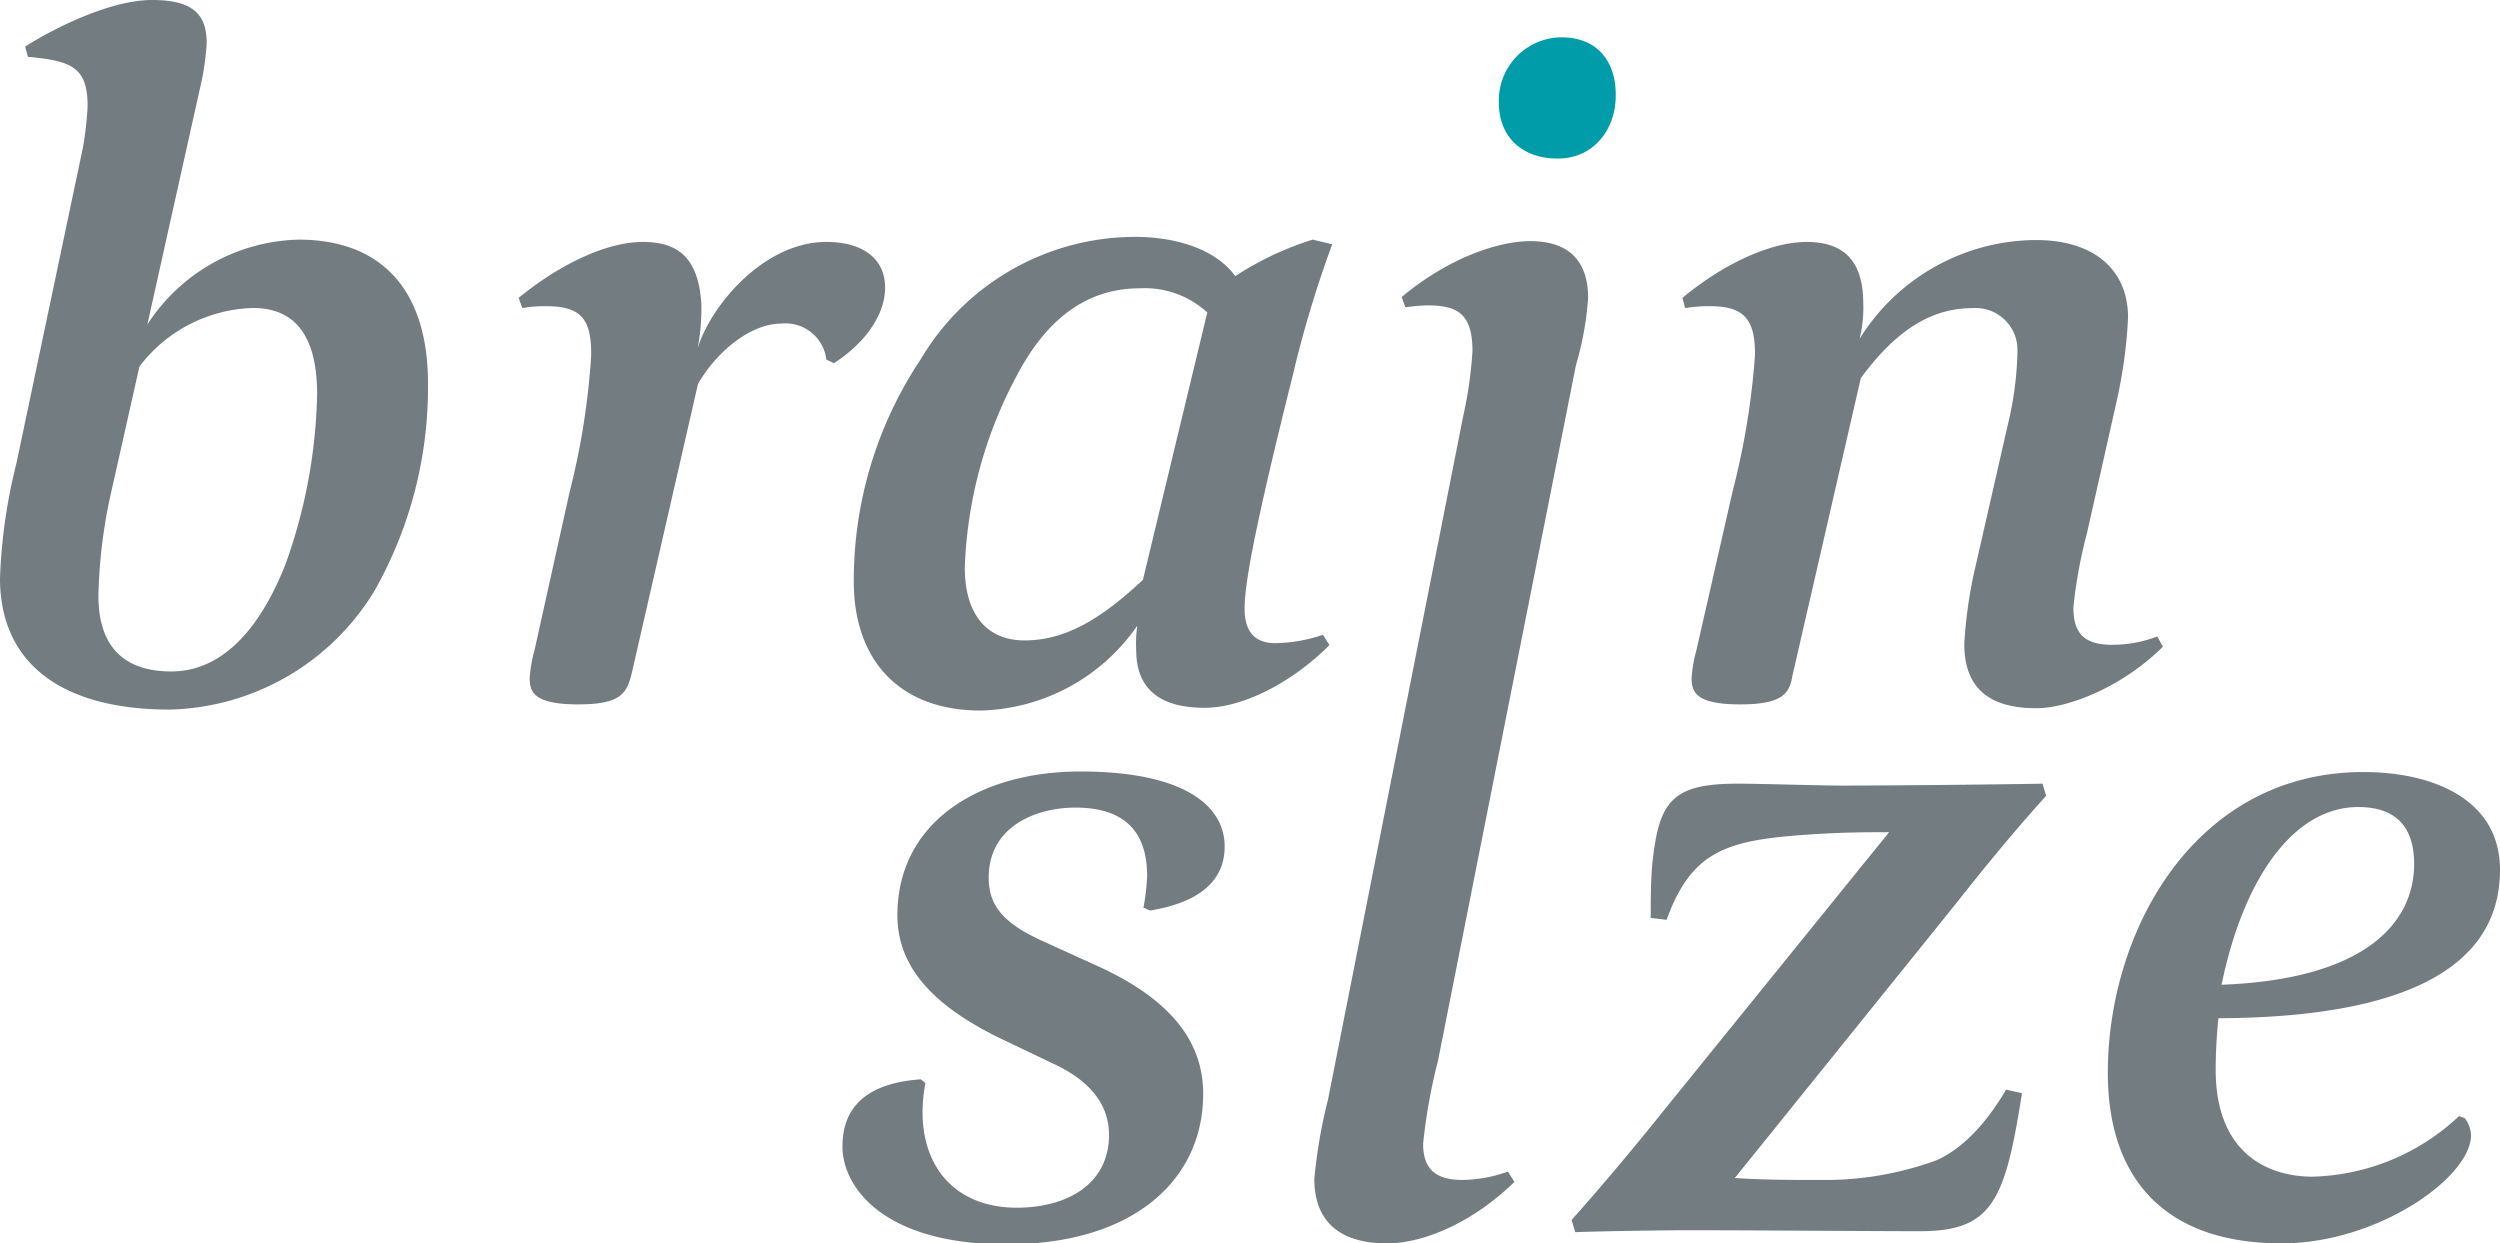
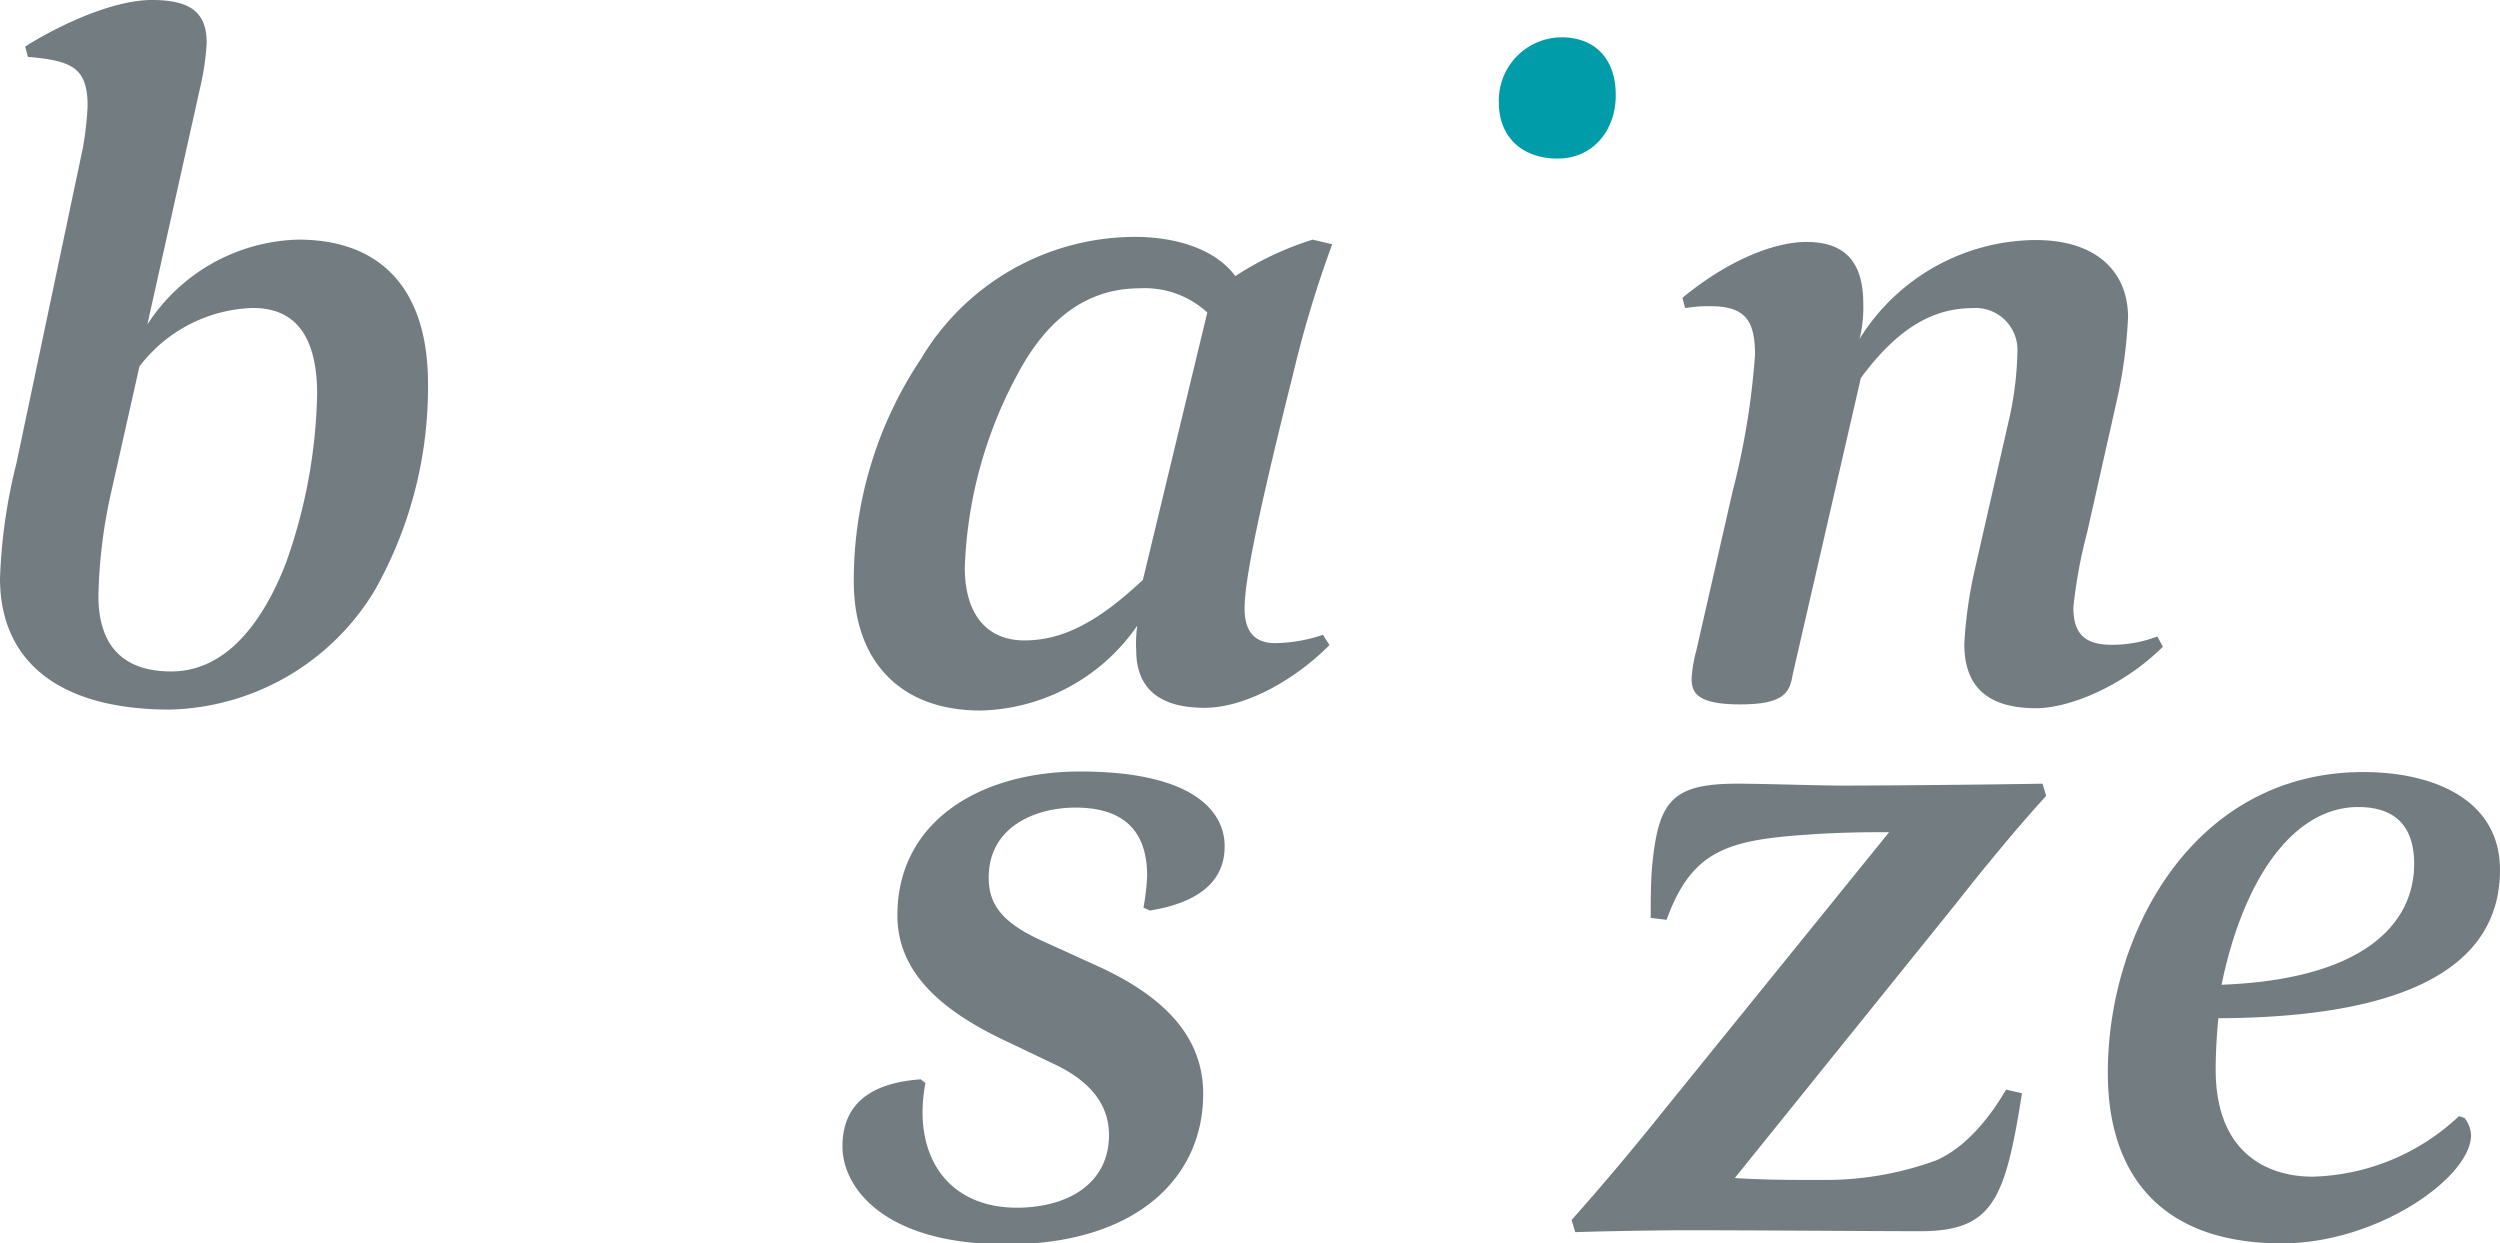
<svg xmlns="http://www.w3.org/2000/svg" id="Ebene_1" data-name="Ebene 1" viewBox="0 0 182.89 90.96">
  <defs>
    <style>.cls-1{fill:#737c80;}.cls-2{fill:#009ca9;}</style>
  </defs>
  <title>Brainsize_Logo</title>
  <path class="cls-1" d="M6.87,12.25a25.25,25.25,0,0,0,.34-3c0-2.8-1.09-3.34-4.37-3.62l-0.2-.75c1.91-1.23,6.14-3.41,9.28-3.41,2.93,0,4,1,4,3.14a18.74,18.74,0,0,1-.48,3.27L11.58,25.21A13.55,13.55,0,0,1,22.63,19c6.21,0,9.48,3.82,9.48,10.51a30.2,30.2,0,0,1-3.89,15.14,18,18,0,0,1-15,8.73C5.3,53.38.8,50,.8,43.77A40,40,0,0,1,2,35.37Zm2,25.51A37.58,37.58,0,0,0,8,45.06c0,3.68,1.84,5.53,5.32,5.53,4,0,6.69-3.55,8.39-7.91A39,39,0,0,0,24,30.32C24,25.41,21.88,24,19.29,24A10.83,10.83,0,0,0,11,28.28Z" transform="translate(-0.8 -1.47)" />
-   <path class="cls-1" d="M43.1,53c-3.21,0-3.55-.89-3.55-1.91a9.86,9.86,0,0,1,.34-2l2.59-11.67a53.52,53.52,0,0,0,1.57-10c0-2.46-.61-3.55-3.27-3.55a9.06,9.06,0,0,0-1.77.14l-0.27-.75c3.27-2.66,6.62-4.09,9.07-4.09s4.09,1,4.3,4.57a16.13,16.13,0,0,1-.27,3.21c0.89-3,4.77-7.78,9.41-7.78,2.59,0,4.3,1.16,4.3,3.34s-1.71,4.23-3.75,5.53l-0.55-.27A3,3,0,0,0,58,25.14c-2.52,0-5,2.39-6.14,4.43L47,50.79C46.64,52.22,46.17,53,43.1,53Z" transform="translate(-0.8 -1.47)" />
  <path class="cls-1" d="M88.92,53.25c-3.41,0-5-1.5-5-4.23A9,9,0,0,1,84,47.24a14.34,14.34,0,0,1-11.46,6.21c-6.07,0-9.28-3.82-9.28-9.42a29.14,29.14,0,0,1,4.91-16.3A18.25,18.25,0,0,1,83.87,18.8c2.8,0,5.8.82,7.3,2.87A22.67,22.67,0,0,1,96.83,19l1.43,0.34a82.15,82.15,0,0,0-2.86,9.48C92.46,40.56,91.85,44.31,91.85,46s0.75,2.52,2.25,2.52a11.34,11.34,0,0,0,3.48-.61l0.48,0.75C95.47,51.27,91.85,53.25,88.92,53.25Zm0.2-28.92a6.76,6.76,0,0,0-4.91-1.77c-3.14,0-6.41,1.43-9,6.34A32,32,0,0,0,71.38,43c0,3.27,1.5,5.32,4.37,5.32s5.46-1.43,8.66-4.43Z" transform="translate(-0.8 -1.47)" />
-   <path class="cls-1" d="M102.27,92.43c-4,0-5.32-2.12-5.32-4.71a37.56,37.56,0,0,1,1-5.8l9.89-50a30,30,0,0,0,.68-4.77c0-2.8-1.16-3.34-3.34-3.34a14.78,14.78,0,0,0-1.57.14l-0.27-.75c3.34-2.8,7-4.09,9.41-4.09,2.59,0,4.23,1.23,4.23,4.16a22.83,22.83,0,0,1-.89,4.91L106,79.06a41.52,41.52,0,0,0-1.09,6.07c0,1.77.82,2.66,2.86,2.66a10.26,10.26,0,0,0,3.34-.61l0.48,0.75C108.68,90.79,105.06,92.43,102.27,92.43Z" transform="translate(-0.8 -1.47)" />
  <path class="cls-1" d="M128.1,53c-3.21,0-3.55-.89-3.55-1.91a9.86,9.86,0,0,1,.34-2l2.66-11.67a55.5,55.5,0,0,0,1.64-10c0-2.46-.68-3.55-3.27-3.55a10.07,10.07,0,0,0-1.84.14l-0.2-.75c3.21-2.66,6.62-4.09,9.07-4.09s4.16,1.09,4.16,4.5a9.54,9.54,0,0,1-.27,2.59,15.27,15.27,0,0,1,12.89-7.23c4.43,0,6.75,2.32,6.75,5.66a35.21,35.21,0,0,1-.82,6.07l-2.18,9.69a35.4,35.4,0,0,0-1,5.46c0,1.77.68,2.73,2.8,2.73a9.18,9.18,0,0,0,3.34-.61l0.41,0.75c-2.87,2.86-6.82,4.5-9.28,4.5-4.16,0-5.25-2.18-5.25-4.71a32.84,32.84,0,0,1,.82-5.66l2.52-11.05a24.45,24.45,0,0,0,.55-4.78,3.06,3.06,0,0,0-3.27-3.07c-2.93,0-5.53,1.5-8.19,5.12l-5,21.76C131.72,52.22,131.17,53,128.1,53Z" transform="translate(-0.8 -1.47)" />
  <path class="cls-1" d="M68.5,80.7a11.66,11.66,0,0,0-.21,2.12c0,4.3,2.66,7,6.89,7,3.75,0,6.75-1.77,6.75-5.32,0-2.32-1.5-4-4-5.18l-4-1.91C69,75,66.45,72.17,66.45,68.42c0-6.82,6-10.51,13.37-10.51,8.19,0,10.57,2.87,10.57,5.46,0,1.3-.41,3.89-5.46,4.71l-0.48-.21a16.21,16.21,0,0,0,.27-2.32c0-3.48-1.91-5-5.25-5-2.86,0-6.34,1.36-6.34,5.12,0,2,1,3.34,4.09,4.71l3.89,1.77c6,2.73,7.71,6.07,7.71,9.35,0,6.21-5,11-14.39,11-9.07,0-12-4.23-12-7.16s1.84-4.64,5.73-4.91Z" transform="translate(-0.8 -1.47)" />
  <path class="cls-1" d="M141.28,91.54c-3.41,0-12.21-.07-17.19-0.07-1.57,0-6.21.07-8.05,0.14l-0.27-.89c2.25-2.52,4.71-5.46,6.89-8.19L139,62.35c-1.64,0-3.55,0-6.28.2-5.66.41-8.19,1.23-10,6.21l-1.16-.14c0-1.23,0-2.93.14-4.16,0.48-4.43,1.5-5.66,6.21-5.66,1.84,0,5.94.14,7.71,0.14,2.93,0,10.78-.07,14.6-0.14l0.27,0.89c-2.18,2.39-4.64,5.39-6.62,7.91L127.71,87.65c2.25,0.14,4,.14,6.48.14a23.59,23.59,0,0,0,8.25-1.43c1.71-.75,3.48-2.39,5.12-5.18l1.16,0.27C147.49,89.22,146.61,91.54,141.28,91.54Z" transform="translate(-0.8 -1.47)" />
  <path class="cls-1" d="M181.57,84.52c0,3.07-6.82,7.91-13.85,7.91C159,92.43,155,87.52,155,79.95c0-10.44,6.41-22,18.69-22,5.12,0,10,2,10,7.16,0,5.73-4.5,10.78-20.6,10.85a37.53,37.53,0,0,0-.2,3.75c0,6.21,3.89,7.84,7.09,7.84a16.2,16.2,0,0,0,10.71-4.43l0.41,0.14A2.15,2.15,0,0,1,181.57,84.52Zm-4.16-19.85c0-2.8-1.43-4.16-4.09-4.16-4.71,0-8.39,5.18-10,13C173.66,73.12,177.41,69.1,177.41,64.66Z" transform="translate(-0.8 -1.47)" />
  <path class="cls-2" d="M114.75,13.07c-2.66,0-4.3-1.64-4.3-4.09A4.62,4.62,0,0,1,115,4.2c2.86,0,4,2,4,4.16C119.05,10.81,117.48,13.07,114.75,13.07Z" transform="translate(-0.8 -1.47)" />
</svg>